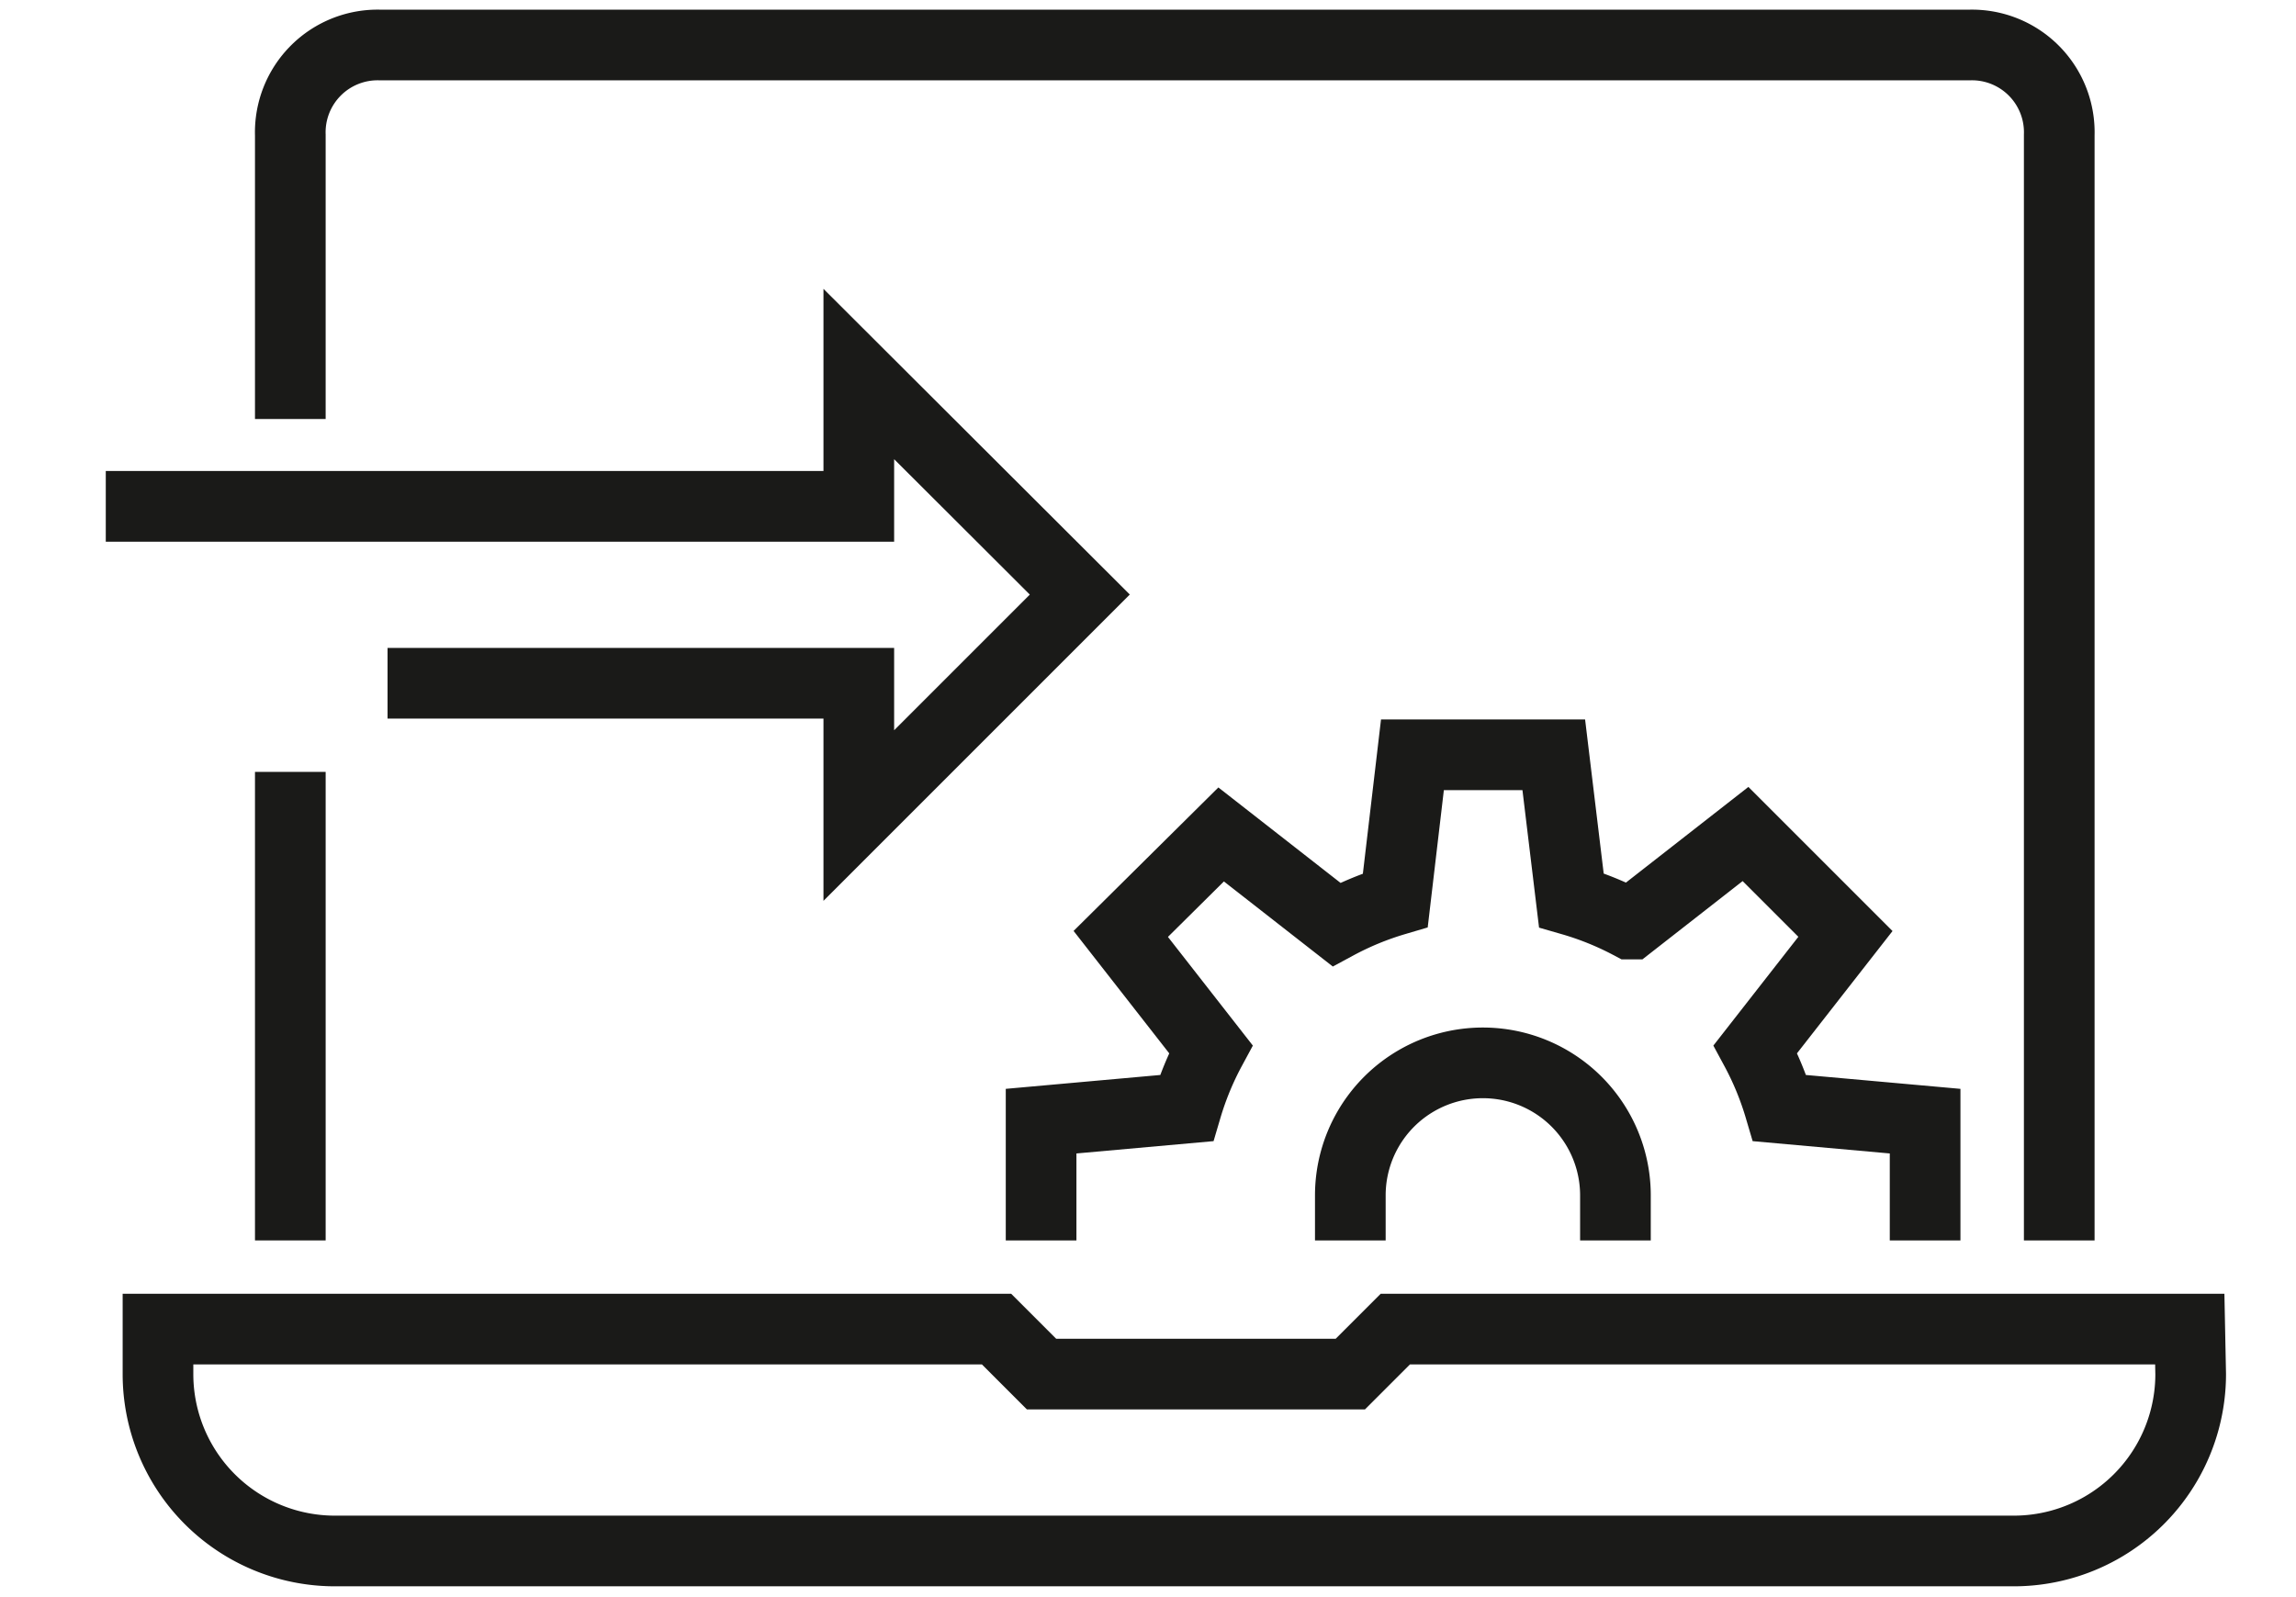
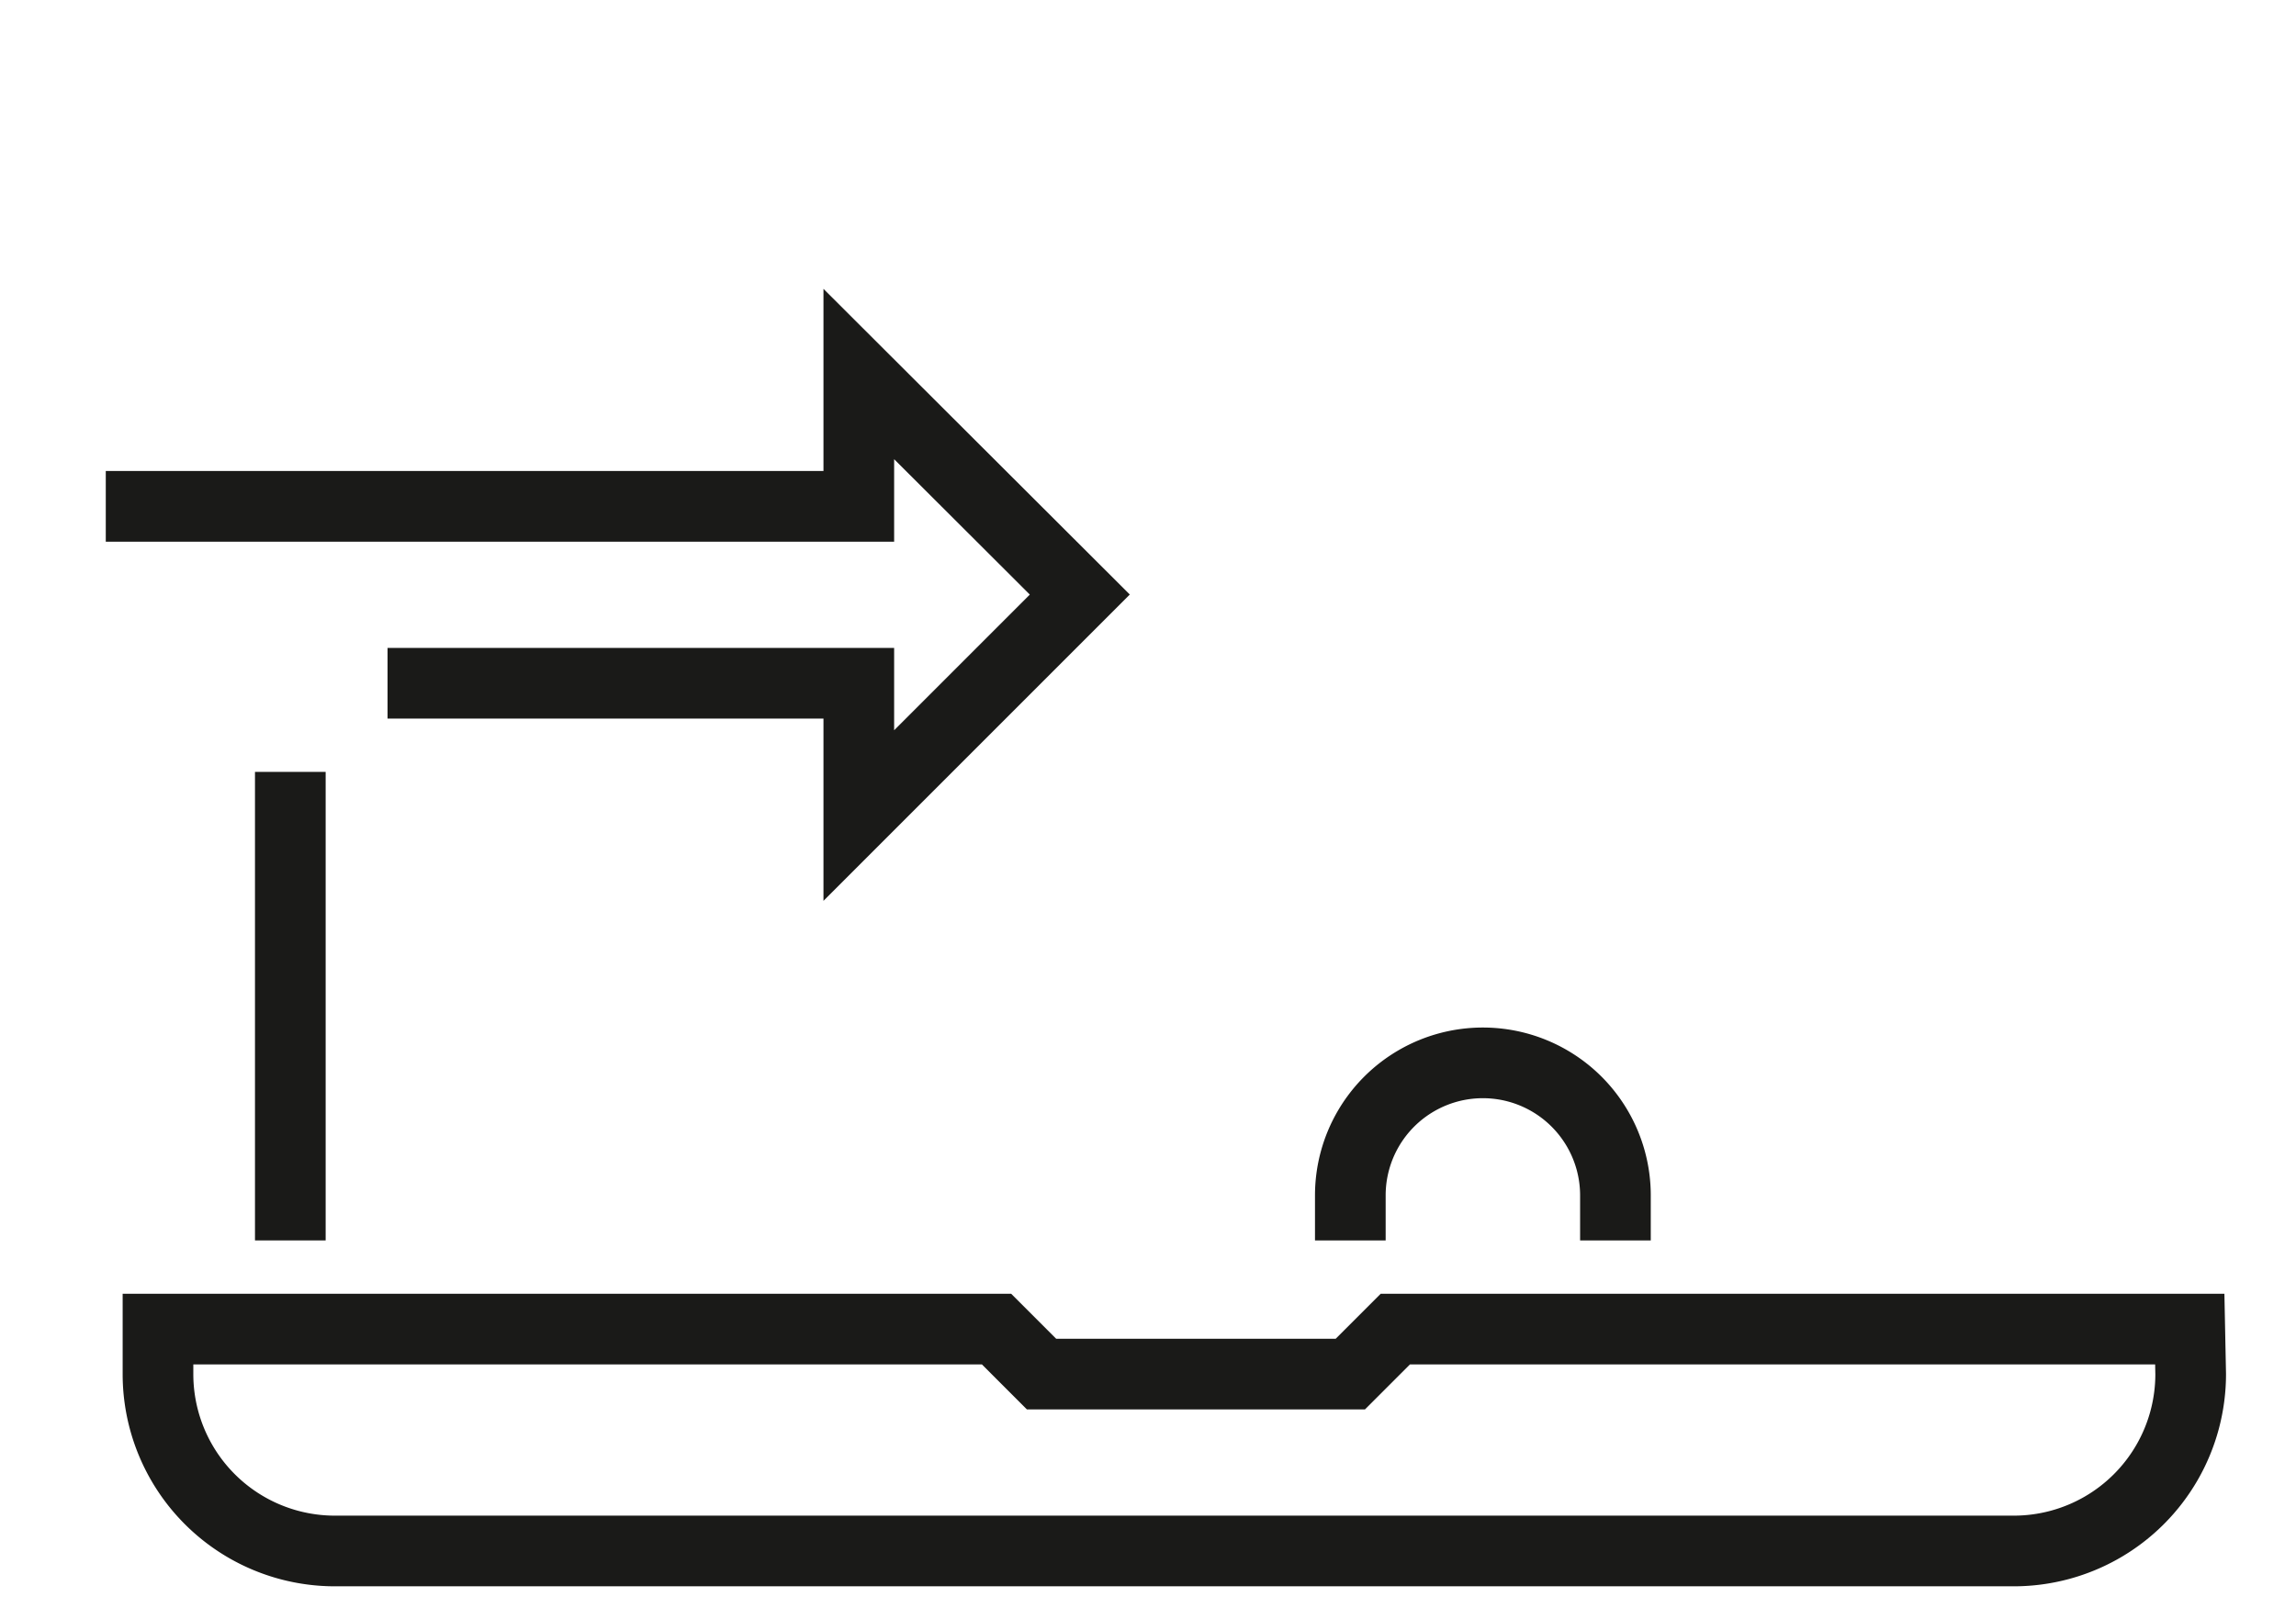
<svg xmlns="http://www.w3.org/2000/svg" id="Calque_1" data-name="Calque 1" viewBox="0 0 51.01 35.49">
  <defs>
    <style>.cls-1{fill:none;stroke:#1a1a18;stroke-miterlimit:10;stroke-width:1.57px;}</style>
  </defs>
  <title>Skiply-icon-config-distance</title>
-   <path class="cls-1" d="M42.77,27.56V24.91l-3.23-.29A6.83,6.83,0,0,0,39,23.31l2-2.56-2.22-2.22-2.56,2A6.82,6.82,0,0,0,34.91,20l-.39-3.23H31.38L31,20a6.82,6.82,0,0,0-1.31.54l-2.56-2L24.9,20.75l2,2.56a6.83,6.83,0,0,0-.54,1.31l-3.23.29v2.65" />
  <path class="cls-1" d="M35.89,27.56v-1a2.94,2.94,0,0,0-5.89,0v1" />
-   <path class="cls-1" d="M6.45,9.31V3a1.94,1.94,0,0,1,2-2H43.75a1.94,1.94,0,0,1,2,2V27.56" />
  <line class="cls-1" x1="6.45" y1="27.56" x2="6.45" y2="17.15" />
  <path class="cls-1" d="M48.65,29.53H31l-1,1H23.14l-1-1H3.51v1a3.93,3.93,0,0,0,3.93,3.93h37.3a3.93,3.93,0,0,0,3.93-3.93Z" />
  <polyline class="cls-1" points="2.35 11.25 19.08 11.25 19.08 8.31 23.99 13.21 19.08 18.12 19.08 15.18 8.61 15.18" />
</svg>